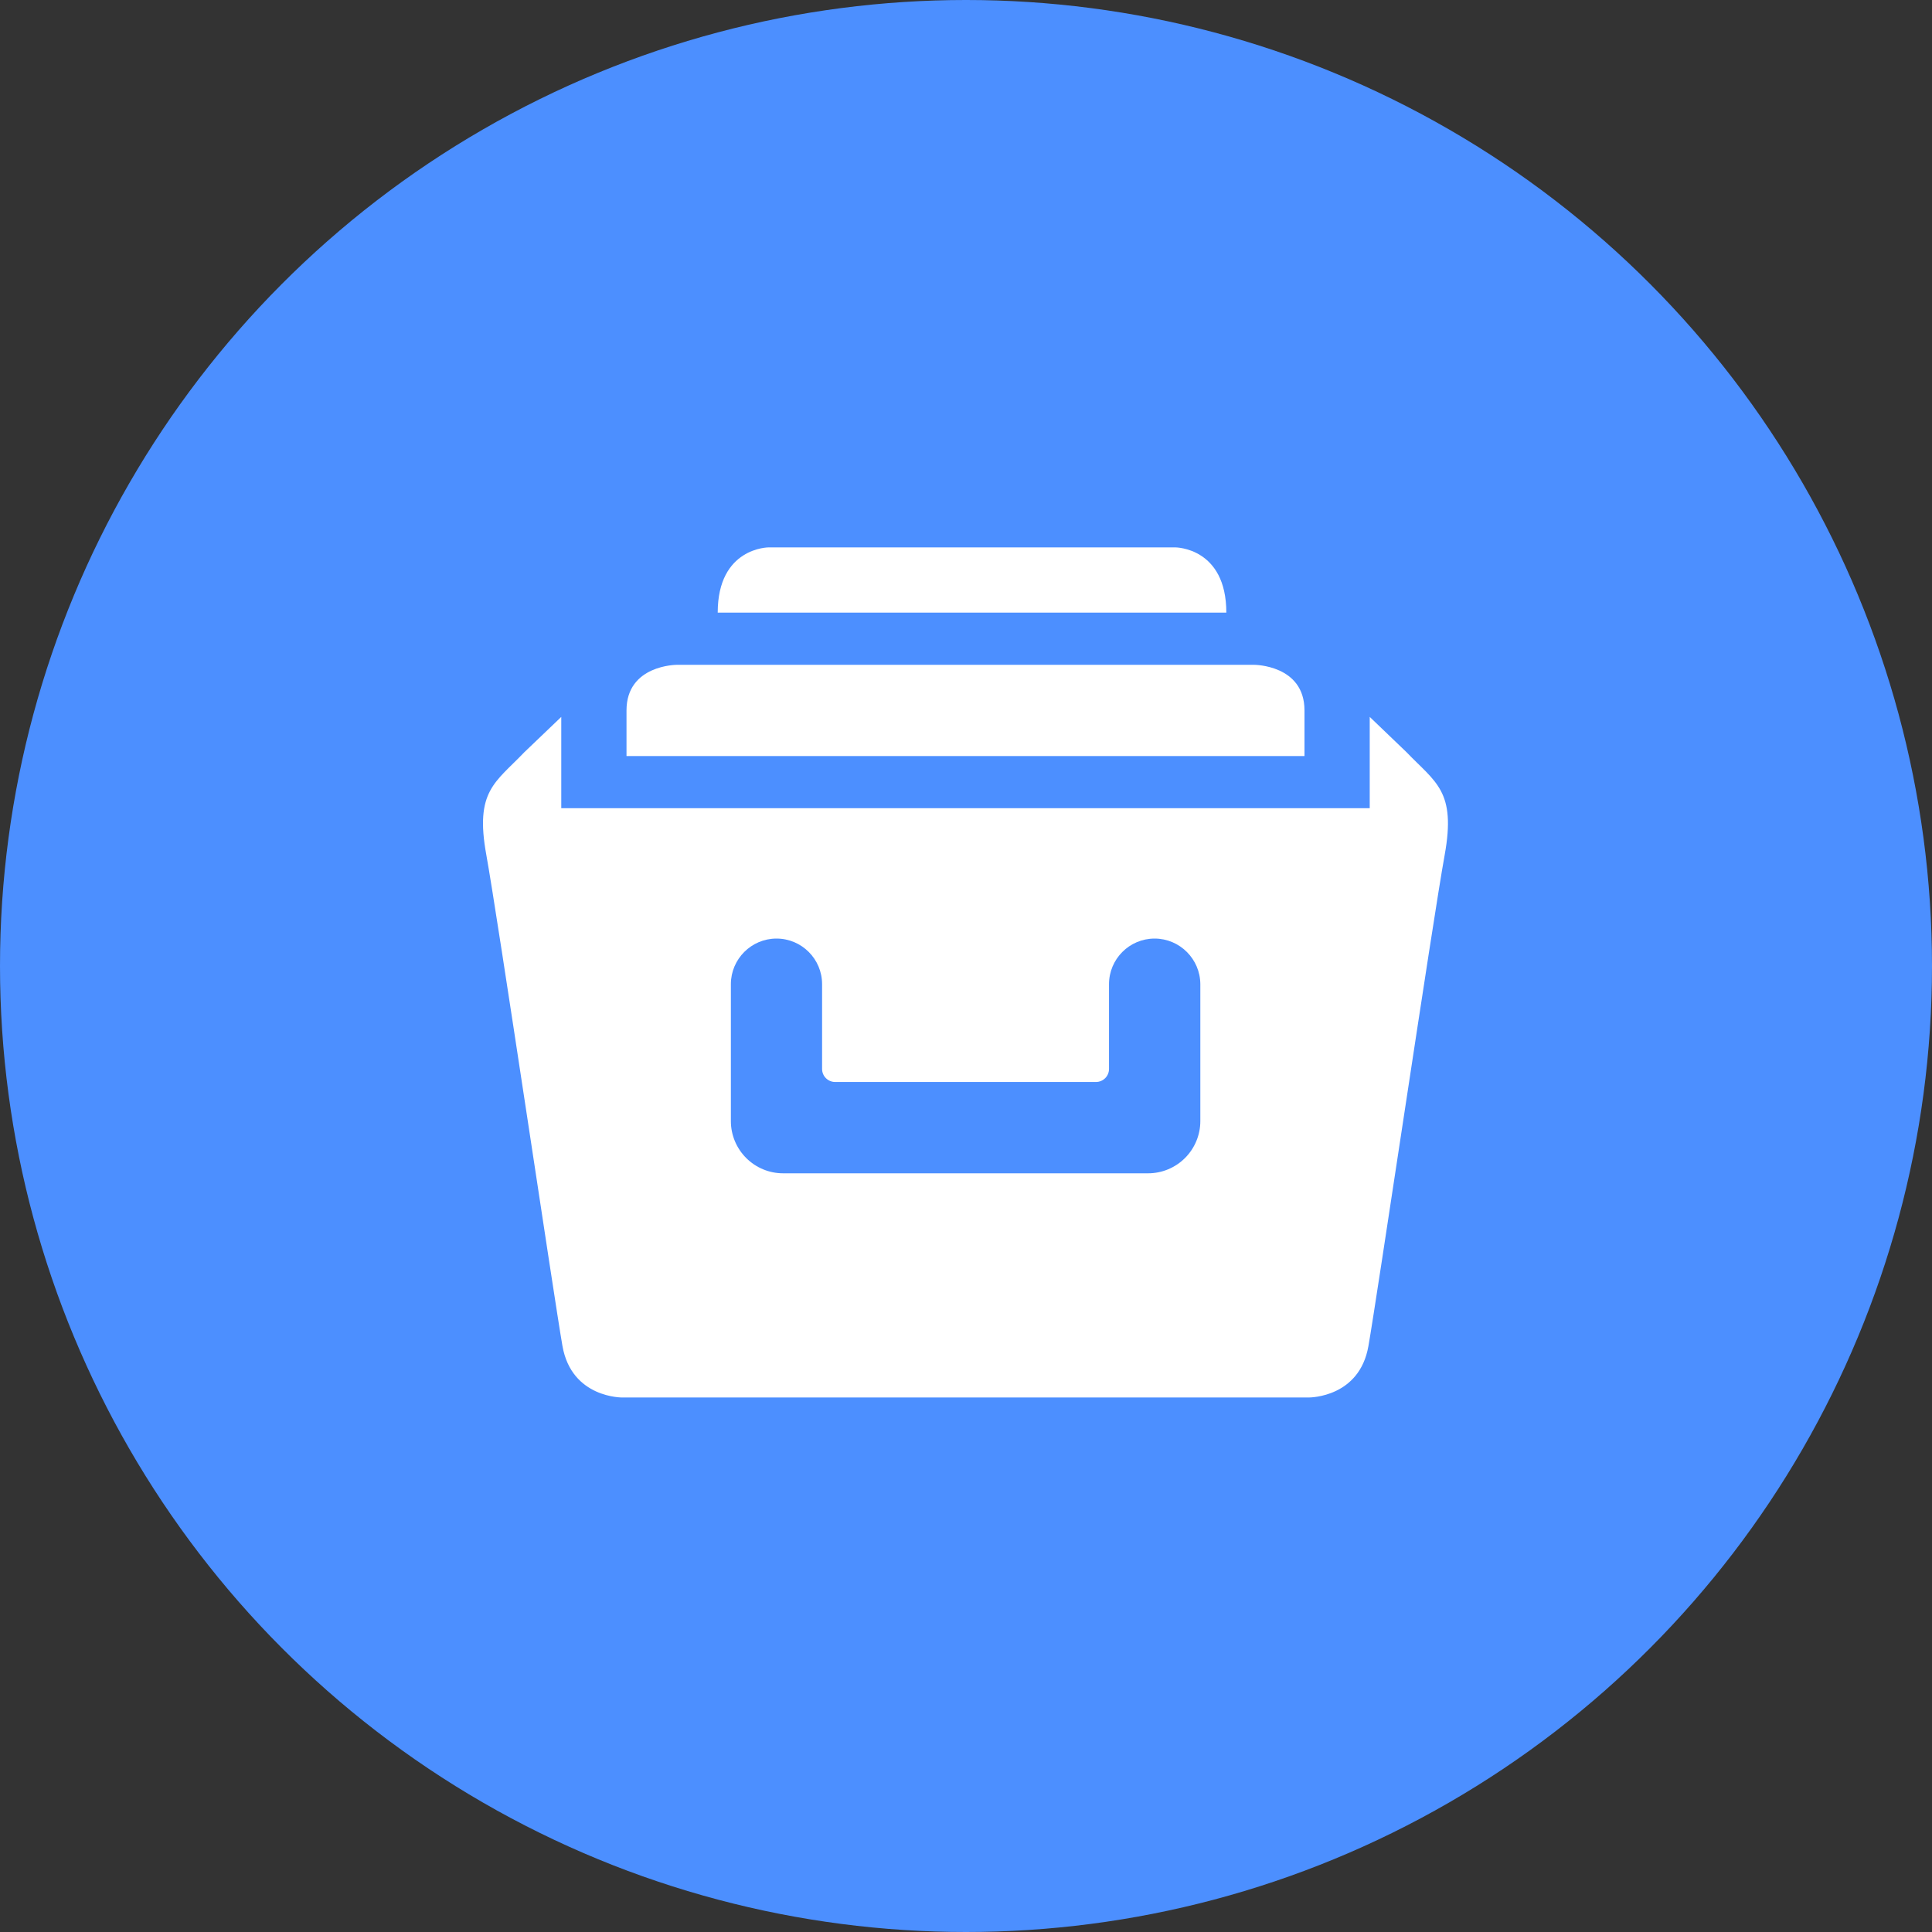
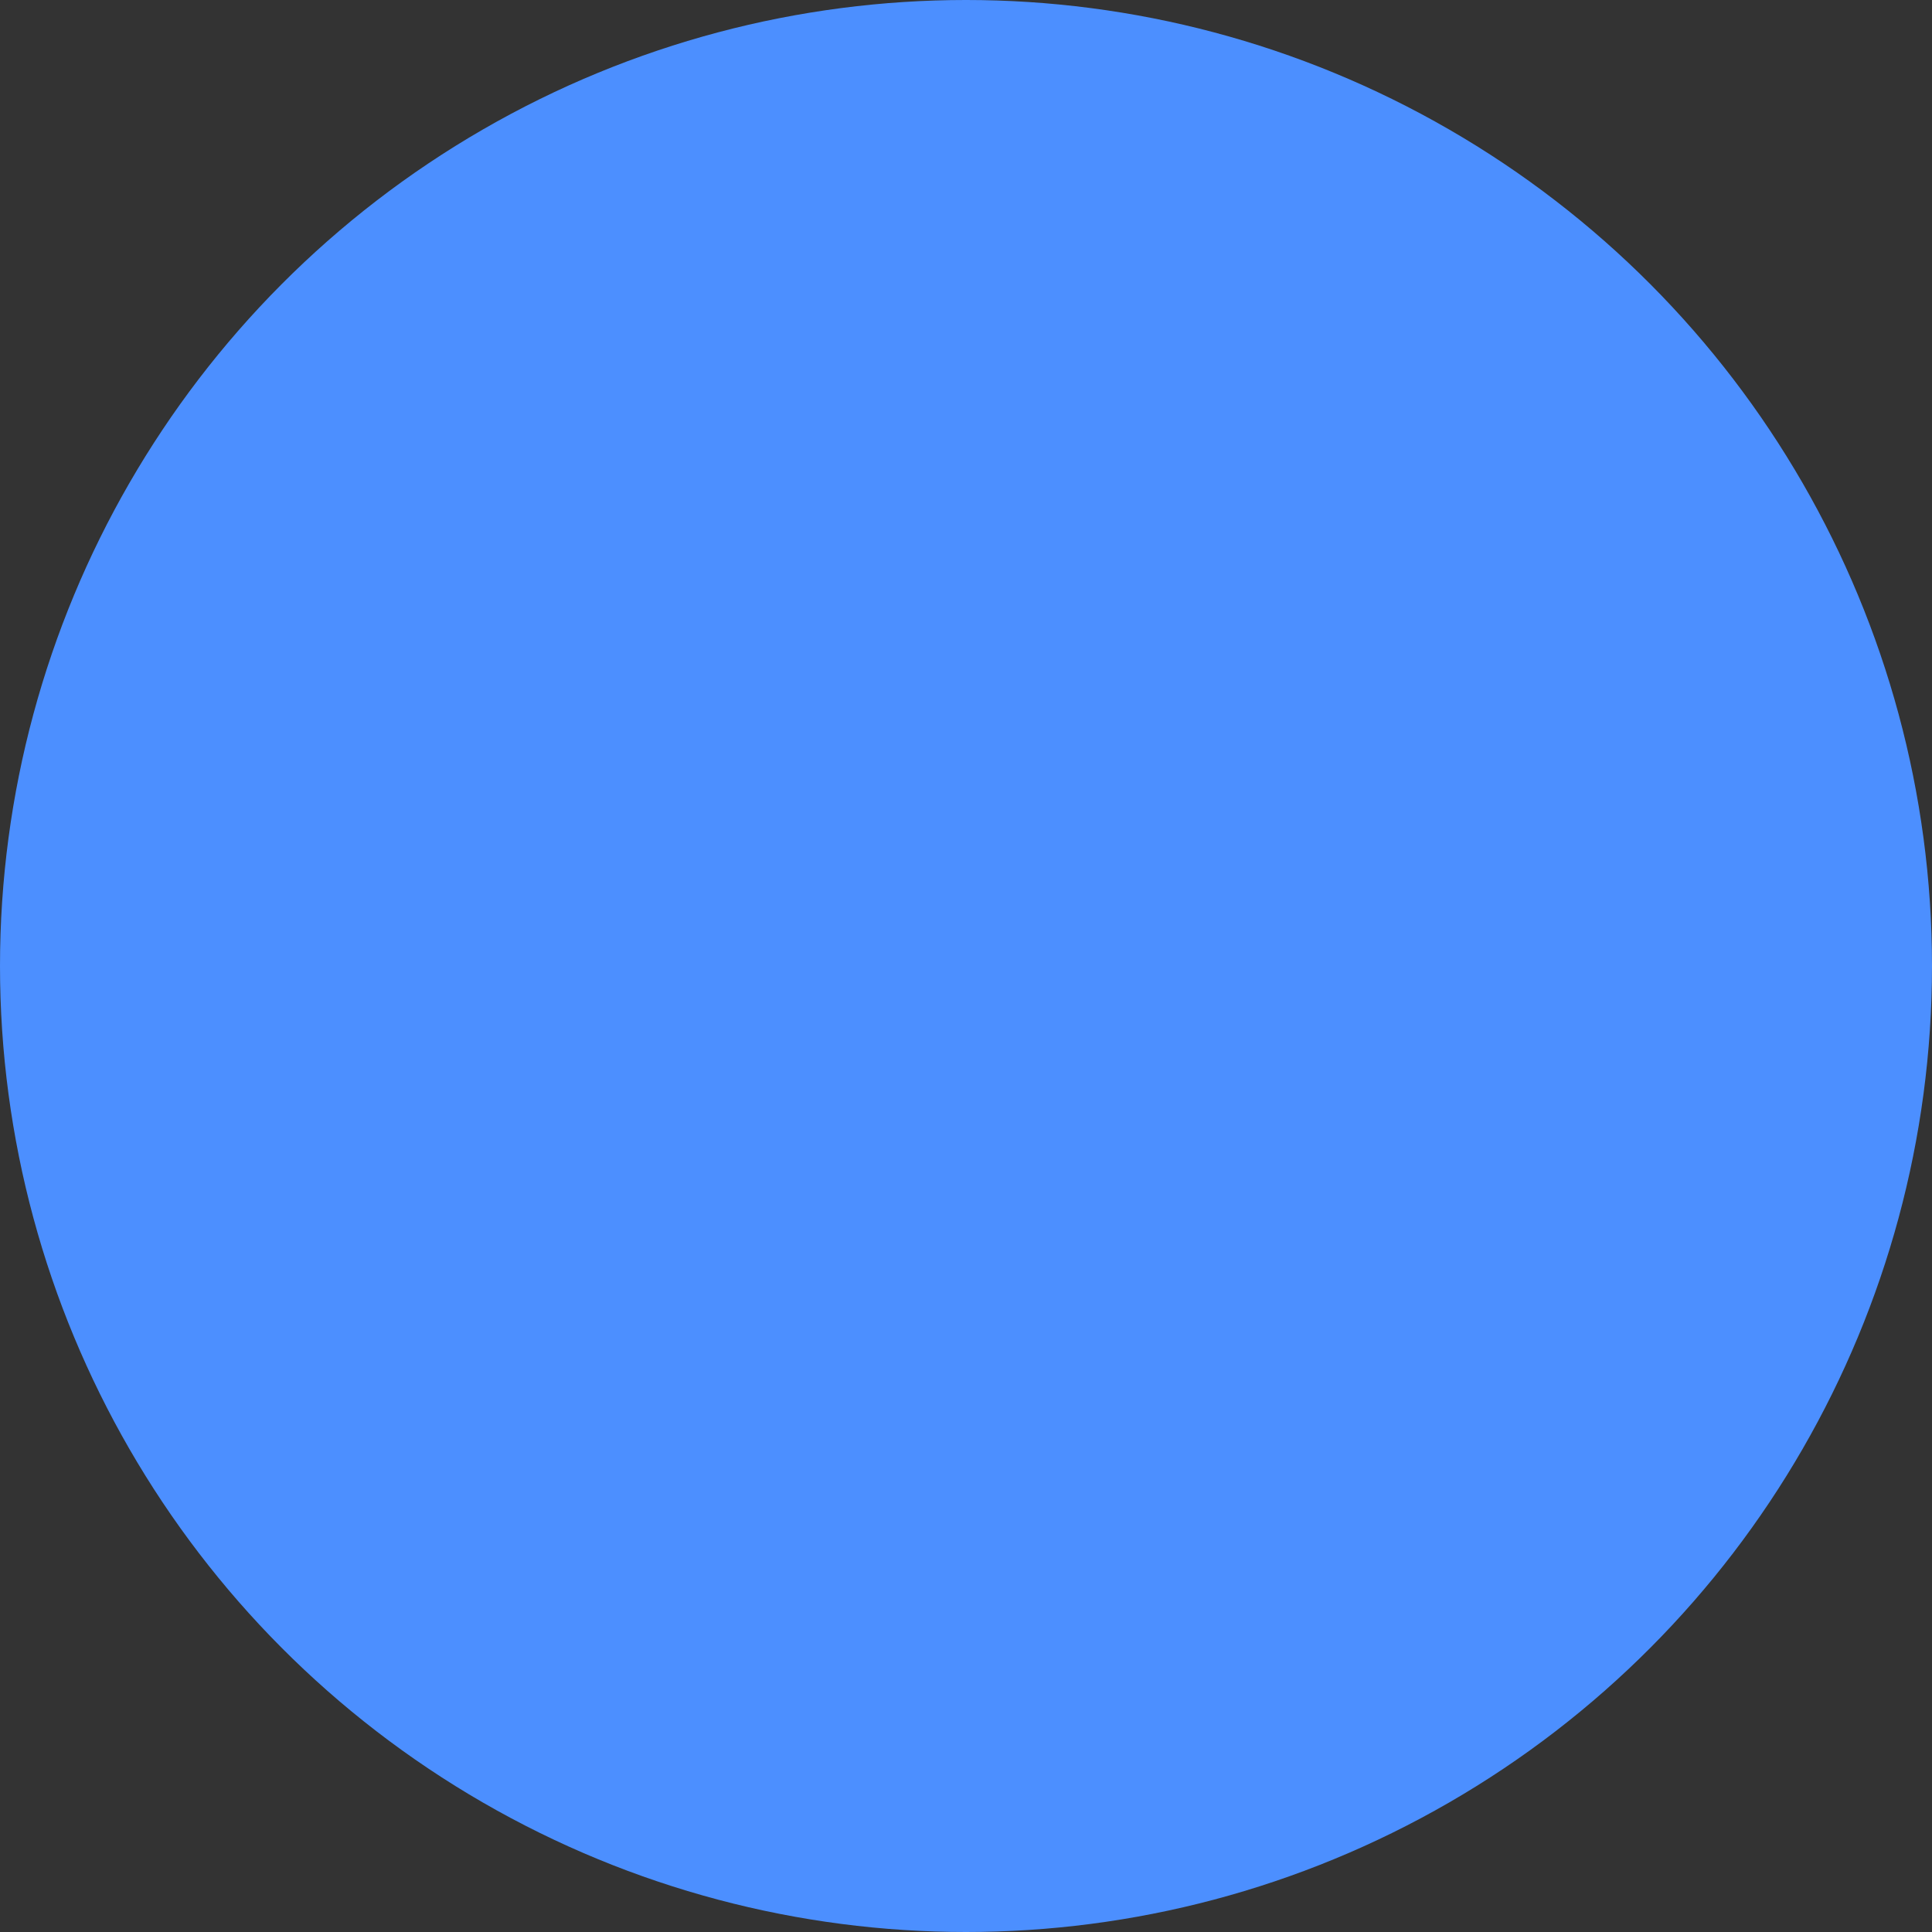
<svg xmlns="http://www.w3.org/2000/svg" width="90px" height="90px" viewBox="0 0 90 90" version="1.1">
  <rect x="0" y="0" width="90" height="90" fill="#333333" stroke="none" />
  <title>产品优势3</title>
  <g id="首页" stroke="none" stroke-width="1" fill="none" fill-rule="evenodd">
    <g id="官网首页-全" transform="translate(-581, -2947)">
      <g id="产品优势3" transform="translate(581, 2947)">
        <circle id="椭圆形" fill="#4C8FFF" cx="45" cy="45" r="45" />
        <g id="优势3" transform="translate(21, 21)" fill="#FFFFFF" fill-rule="nonzero">
-           <rect id="矩形" opacity="0" x="0" y="0" width="48" height="48" />
-           <path d="M42.807,12.396 L44.519,14.038 C45.876,15.455 46.84,15.836 46.298,18.83 C45.755,21.808 43.138,39.496 42.746,41.706 C42.33,44.081 40.059,44.101 39.959,44.101 L7.994,44.101 C7.994,44.101 5.634,44.137 5.202,41.706 C4.815,39.496 2.193,21.808 1.656,18.83 C1.108,15.836 2.078,15.455 3.429,14.038 L5.146,12.396 L5.146,16.65 L42.807,16.65 L42.807,12.396 Z M30.662,24.847 L30.662,28.795 C30.662,29.131 30.391,29.403 30.054,29.403 L17.904,29.403 C17.568,29.403 17.296,29.131 17.296,28.795 L17.296,24.847 C17.296,23.672 16.342,22.722 15.172,22.722 C14.001,22.722 13.047,23.677 13.047,24.847 L13.047,31.226 C13.047,31.869 13.303,32.487 13.76,32.944 C14.217,33.401 14.835,33.657 15.478,33.657 L32.485,33.657 C33.128,33.657 33.746,33.401 34.203,32.944 C34.66,32.487 34.916,31.869 34.916,31.226 L34.916,24.847 C34.911,23.677 33.957,22.722 32.786,22.722 C31.611,22.722 30.662,23.677 30.662,24.847 Z M39.768,12.094 L39.768,14.219 L8.185,14.219 L8.185,12.094 C8.185,9.97 10.526,9.97 10.526,9.97 L37.427,9.97 C37.427,9.97 39.768,9.97 39.768,12.094 Z M36.127,7.539 L12.434,7.539 C12.434,4.5 14.8,4.5 14.8,4.5 L33.756,4.5 C33.756,4.5 36.127,4.5 36.127,7.539 Z" id="形状" />
-         </g>
+           </g>
      </g>
    </g>
  </g>
</svg>